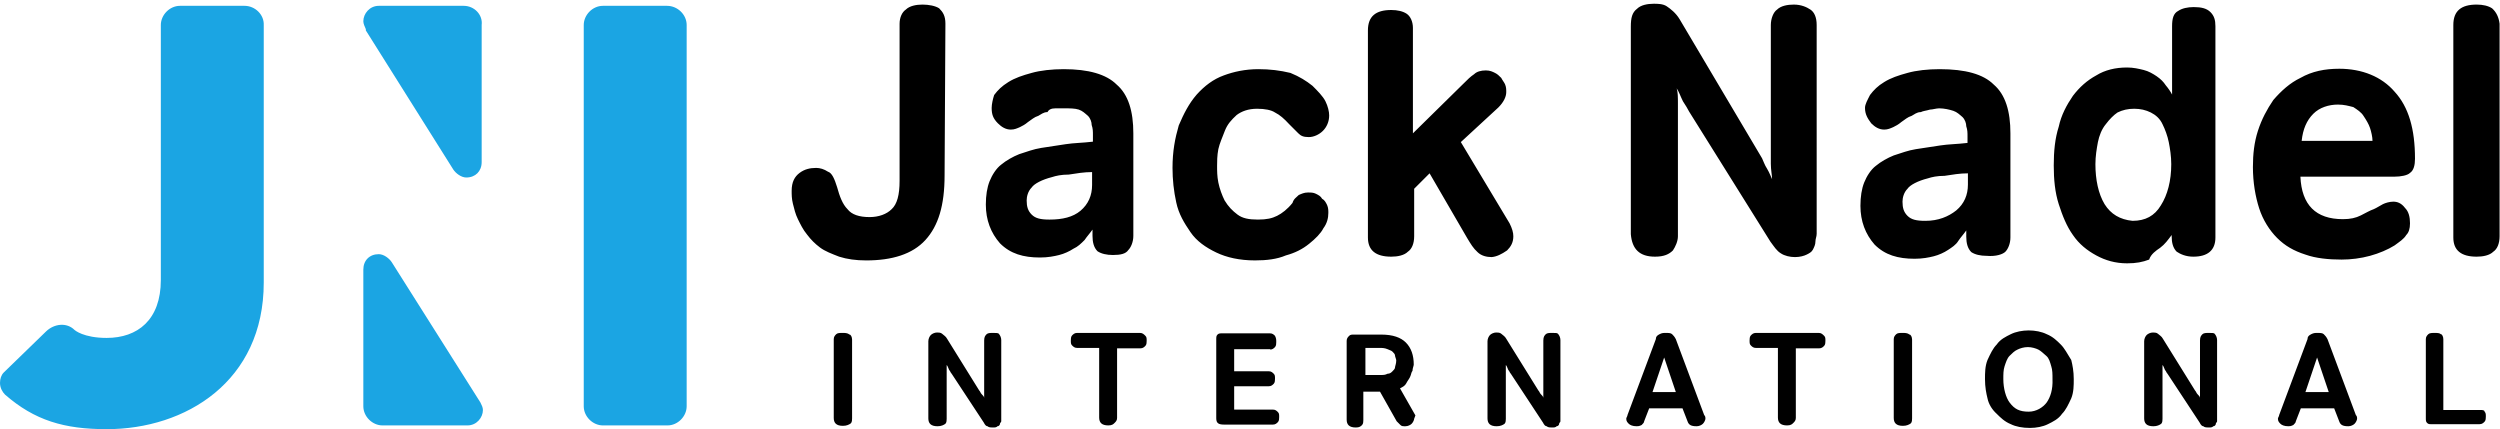
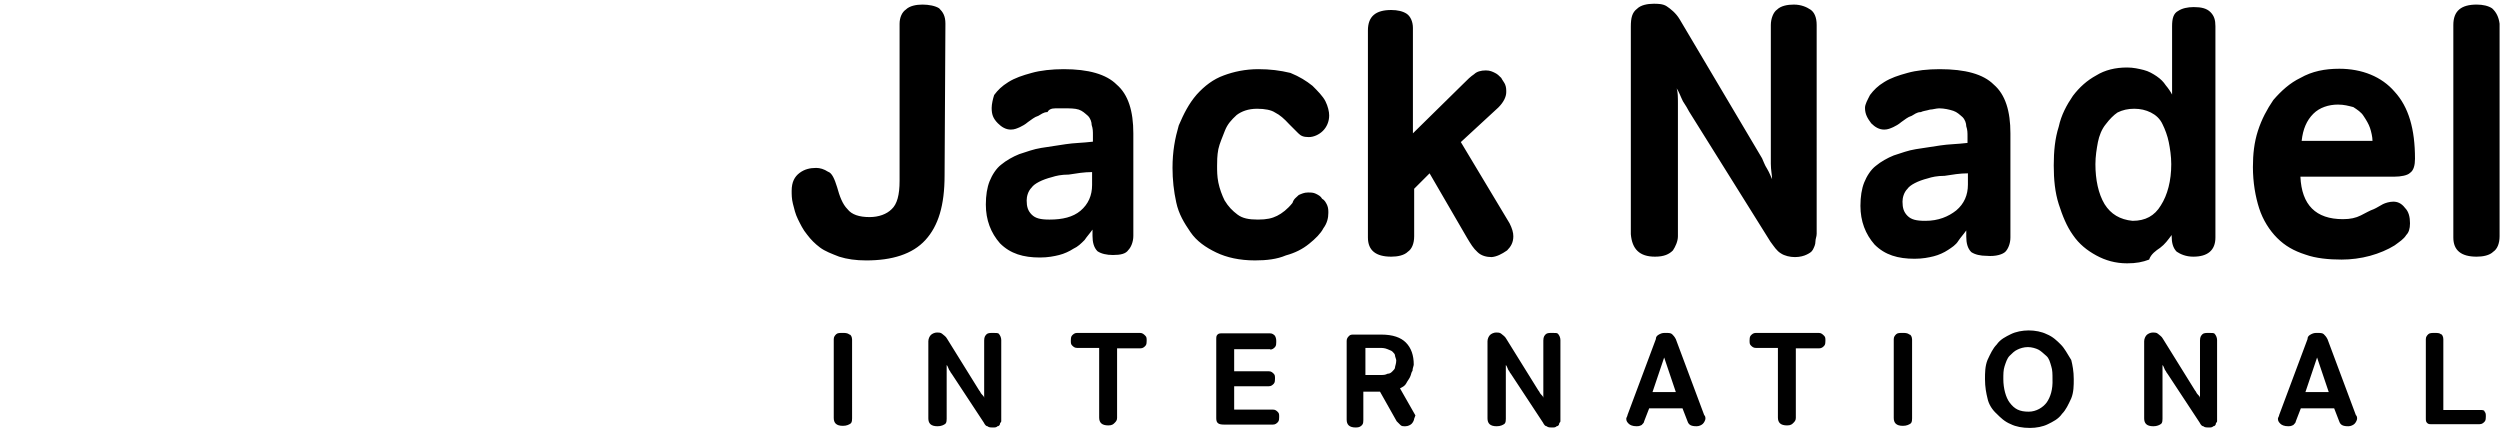
<svg xmlns="http://www.w3.org/2000/svg" width="100%" height="100%" fill="none" viewBox="0 0 600 103">
  <path fill="#000" d="M226.9 5.7c0-1.9-.6-2.8-1.5-3.7-.9-.6-2.5-.9-4-.9s-3.1.3-4 1.2c-.9.6-1.5 1.9-1.5 3.4v37.7c0 3.4-.6 5.6-1.9 6.8-1.2 1.2-3.1 1.9-5.3 1.9-2.5 0-4.3-.6-5.3-1.9-1.2-1.2-1.9-3.1-2.5-5.3-.6-1.9-1.2-3.4-2.2-3.7-.9-.6-1.9-.9-2.8-.9-1.5 0-2.8.3-4 1.2-1.2.9-1.9 2.2-1.9 4.3 0 .9 0 1.9.3 3.1.3 1.2.6 2.5 1.2 3.7.6 1.2 1.2 2.5 2.2 3.7.9 1.2 1.9 2.2 3.1 3.1 1.2.9 2.8 1.5 4.6 2.2 1.9.6 4 .9 6.5.9 6.2 0 11.1-1.5 14.2-4.9 3.1-3.4 4.6-8.3 4.6-15.5l.2-36.4Zm33.4 51.9c.6-.9 1.2-1.5 1.9-2.5v1.5c0 1.5.3 2.8 1.2 3.7.9.6 2.2.9 3.7.9 1.9 0 3.1-.3 3.7-1.2.6-.6 1.2-1.9 1.2-3.4V32c0-5.3-1.2-9.3-4-11.7-2.5-2.5-6.8-3.7-12.7-3.7-2.8 0-5.6.3-7.7.9-2.2.6-4 1.2-5.6 2.2-1.6 1-2.5 1.9-3.4 3.1-.3.9-.6 2.2-.6 3.1 0 1.5.3 2.5 1.5 3.7.9.9 1.9 1.5 3.1 1.5.9 0 1.5-.3 2.2-.6.6-.3 1.2-.6 1.9-1.2.9-.6 1.5-1.2 2.5-1.5.6-.3 1.2-.9 2.2-.9.3-.6.9-.9 1.9-.9h2.2c1.2 0 2.5 0 3.4.3.9.3 1.5.9 2.2 1.5.6.6.9 1.5.9 2.2.3.9.3 1.5.3 2.5V34c-2.5.3-4.6.3-6.5.6-1.9.3-4 .6-5.9.9-1.9.3-3.4.9-5.3 1.5-1.5.6-3.1 1.5-4.3 2.5-1.2.9-2.2 2.5-2.8 4-.6 1.5-.9 3.4-.9 5.6 0 3.7 1.2 6.8 3.4 9.3 2.5 2.5 5.6 3.4 9.6 3.4 1.9 0 3.4-.3 4.6-.6 1.2-.3 2.5-.9 3.4-1.5 1.1-.5 1.8-1.2 2.7-2.1Zm-8.4-4.9c-2.2 0-3.4-.3-4.3-1.2-.9-.9-1.2-1.9-1.2-3.4 0-.9.3-2.2 1.2-3.1.6-.9 2.5-1.9 4.9-2.5.9-.3 2.2-.6 4-.6 1.9-.3 3.7-.6 5.6-.6v3.1c0 2.5-.9 4.6-2.8 6.2-1.8 1.5-4.3 2.1-7.4 2.1ZM294 31.3c.6-1.5 1.5-2.5 2.8-3.7 1.2-.9 2.8-1.5 4.9-1.5 1.9 0 3.4.3 4.3.9 1.2.6 2.2 1.5 3.4 2.8l2.2 2.2c.6.6 1.2.9 2.5.9 1.2 0 2.5-.6 3.4-1.5.9-.9 1.5-2.2 1.5-3.7 0-.9-.3-2.2-.9-3.4-.6-1.2-1.9-2.5-3.1-3.7-1.5-1.2-3.1-2.2-5.3-3.1-2.5-.6-4.9-.9-7.7-.9-3.1 0-5.9.6-8.3 1.5-2.5.9-4.6 2.5-6.5 4.6-1.9 2.2-3.1 4.6-4.3 7.4-.9 3.1-1.5 6.2-1.5 10.2 0 2.8.3 5.6.9 8.3.6 2.8 1.9 4.9 3.4 7.1 1.5 2.2 3.7 3.7 6.2 4.9 2.5 1.2 5.6 1.9 9.3 1.9 2.8 0 5.3-.3 7.4-1.2 2.2-.6 4-1.5 5.6-2.8 1.5-1.2 2.8-2.5 3.4-3.7.9-1.2 1.2-2.5 1.2-3.7 0-.6 0-1.2-.3-1.9-.3-.6-.6-1.2-1.2-1.5-.3-.6-.9-.9-1.5-1.2-.6-.3-1.2-.3-1.9-.3-.9 0-1.5.3-2.2.6-.6.6-1.2.9-1.5 1.9-1.2 1.5-2.5 2.5-3.7 3.1-1.2.6-2.5.9-4.6.9-2.2 0-3.7-.3-4.9-1.2-1.2-.9-2.2-1.9-3.1-3.4-.6-1.2-1.2-2.8-1.5-4.3-.3-1.5-.3-2.8-.3-4 0-.9 0-2.5.3-4 .3-1.4 1-2.9 1.6-4.5Zm67.7 28.8c.9-.9 1.5-1.9 1.5-3.4 0-.9-.3-1.9-.9-3.1l-11.7-19.5 9-8.3c1.2-1.2 1.9-2.5 1.9-3.7 0-.6 0-1.2-.3-1.9-.3-.6-.6-.9-.9-1.5-.6-.6-.9-.9-1.5-1.2-.6-.3-1.2-.6-2.2-.6-1.2 0-2.2.3-2.8.9-.9.6-1.5 1.2-2.8 2.5L339.1 32V6.7c0-1.5-.6-2.8-1.5-3.4-.9-.6-2.2-.9-3.7-.9-3.7 0-5.6 1.5-5.6 4.9V57c0 3.1 1.9 4.6 5.6 4.6 1.5 0 3.1-.3 4-1.2.9-.6 1.5-1.9 1.5-3.7V45.3l3.7-3.7 9 15.5c.9 1.5 1.5 2.5 2.5 3.4.9.9 2.2 1.2 3.4 1.2 1.2-.1 2.4-.7 3.7-1.6Zm35.5 1.5c2.2 0 3.4-.6 4.3-1.5.6-.9 1.2-2.2 1.2-3.4V24.9c0-1.5 0-2.8-.3-3.7.6.9.9 1.9 1.5 3.1.6.9 1.2 1.9 1.5 2.5L424.9 58c.9 1.2 1.5 2.2 2.5 2.8.9.6 2.2.9 3.4.9 1.2 0 2.2-.3 2.8-.6.6-.3 1.2-.6 1.5-1.2.3-.6.6-1.2.6-1.9s.3-1.2.3-1.9V6c0-1.9-.6-3.1-1.5-3.7-.9-.6-2.2-1.2-4-1.2-1.5 0-3.1.3-4 1.2-.9.6-1.5 2.2-1.5 3.7v33.3c0 1.5.3 2.8.3 3.7-.3-.6-.6-1.5-1.2-2.5-.6-.9-.9-1.9-1.2-2.5L403.1 4.6c-.9-1.5-2.2-2.5-3.1-3.1-.9-.6-2.2-.6-3.1-.6-1.5 0-3.1.3-4 1.2-1.2.9-1.5 2.2-1.5 4.3v49.8c.3 3.6 2.1 5.4 5.8 5.4Zm84.1-1.2c.6-.6 1.2-1.9 1.2-3.4V32c0-5.3-1.2-9.3-4-11.7-2.5-2.5-6.8-3.7-13-3.7-2.8 0-5.6.3-7.7.9-2.2.6-4 1.2-5.6 2.2-1.5.9-2.5 1.9-3.4 3.1-.6 1.2-1.2 2.2-1.2 3.1 0 1.5.6 2.5 1.5 3.7.9.9 1.9 1.5 3.1 1.5.9 0 1.5-.3 2.2-.6.6-.3 1.2-.6 1.9-1.2.9-.6 1.5-1.2 2.5-1.5.6-.3 1.2-.9 2.2-.9.6-.3 1.2-.3 2.2-.6.6 0 1.5-.3 2.2-.3 1.2 0 2.5.3 3.4.6.9.3 1.5.9 2.2 1.5.6.6.9 1.5.9 2.2.3.9.3 1.5.3 2.5v1.5c-2.5.3-4.6.3-6.5.6-1.9.3-4 .6-5.9.9-1.9.3-3.4.9-5.3 1.5-1.5.6-3.1 1.5-4.3 2.5-1.2.9-2.2 2.5-2.8 4-.6 1.5-.9 3.4-.9 5.6 0 3.7 1.2 6.8 3.4 9.3 2.5 2.5 5.6 3.4 9.6 3.4 1.9 0 3.4-.3 4.6-.6 1.2-.3 2.5-.9 3.4-1.5.9-.6 1.9-1.2 2.5-2.2.6-.9 1.2-1.5 1.9-2.5v1.5c0 1.5.3 2.8 1.2 3.7.9.6 2.2.9 3.7.9 2.3.2 3.9-.4 4.5-1Zm-9-16.1c0 2.5-.9 4.6-2.8 6.2-1.9 1.5-4.3 2.5-7.4 2.5-2.2 0-3.4-.3-4.3-1.2-.9-.9-1.2-1.9-1.2-3.4 0-.9.3-2.2 1.2-3.1.6-.9 2.5-1.9 4.9-2.5.9-.3 2.2-.6 4-.6 1.9-.3 3.7-.6 5.6-.6v2.7Zm46.1 15.2c1.2-.9 1.9-1.9 2.8-3.1v.3c0 1.5.3 2.8 1.2 3.7.9.6 2.2 1.2 4 1.2 3.4 0 5.3-1.5 5.3-4.6V6.3c0-1.5-.3-2.5-1.2-3.4-.9-.9-2.2-1.2-4-1.2-1.5 0-2.8.3-3.7.9-1.2.6-1.5 1.9-1.5 3.7v16.4c-.3-.6-.9-1.5-1.5-2.2-.6-.9-1.2-1.5-2.2-2.2-.9-.6-1.9-1.2-3.1-1.5-1.2-.3-2.5-.6-4-.6-2.8 0-5.3.6-7.4 1.9-2.2 1.2-4 2.8-5.6 4.9-1.5 2.2-2.8 4.6-3.4 7.4-.9 2.8-1.2 5.9-1.2 9.3 0 3.4.3 6.5 1.2 9.3.9 2.8 1.9 5.3 3.4 7.4 1.5 2.2 3.4 3.7 5.6 4.9 2.2 1.2 4.6 1.9 7.4 1.9 2.2 0 3.7-.3 5.3-.9.4-1.3 1.7-2.2 2.6-2.8ZM505.1 49c-1.5-2.5-2.2-5.9-2.2-9.6 0-1.9.3-3.7.6-5.3.3-1.5.9-3.1 1.9-4.3.9-1.2 1.9-2.2 2.8-2.8 1.2-.6 2.5-.9 4-.9s2.8.3 4 .9c1.2.6 2.2 1.5 2.8 2.8.6 1.2 1.2 2.8 1.5 4.3.3 1.5.6 3.4.6 5.3 0 4-.9 7.4-2.5 9.9-1.5 2.5-3.7 3.7-6.8 3.7-3-.3-5.2-1.6-6.7-4Zm56.3-32.5c-3.4 0-6.5.6-9.3 2.2-2.5 1.2-4.6 3.1-6.5 5.3-1.5 2.2-2.8 4.6-3.7 7.4-.9 2.8-1.2 5.6-1.2 8.7 0 3.7.6 7.1 1.5 9.9.9 2.8 2.5 5.3 4.3 7.1 1.9 1.9 4 3.1 6.8 4 2.5.9 5.6 1.2 8.7 1.2 2.2 0 4.6-.3 6.8-.9 2.2-.6 4.3-1.5 5.9-2.5 1.2-.9 2.2-1.5 2.8-2.5.6-.6.9-1.5.9-2.8 0-1.5-.3-2.8-1.2-3.7-.9-1.2-1.9-1.5-2.8-1.5-.9 0-1.9.3-2.5.6-.6.3-1.5.9-2.2 1.2-.9.3-1.9.9-3.1 1.5-1.2.6-2.5.9-4.3.9-6.5 0-9.9-3.4-10.2-10.2h22.6c1.5 0 3.1-.3 3.7-.9.9-.6 1.2-1.9 1.2-3.4 0-7.1-1.5-12.4-4.9-16.1-3.1-3.6-7.8-5.5-13.3-5.5Zm-9 17.3c.3-2.8 1.2-4.9 2.8-6.5 1.5-1.5 3.7-2.2 5.9-2.2 1.5 0 2.5.3 3.7.6.9.6 1.9 1.2 2.5 2.2.6.9 1.2 1.9 1.5 2.8.3.9.6 2.2.6 3.1h-17ZM598.1 2c-.9-.6-2.2-.9-3.7-.9-3.7 0-5.6 1.5-5.6 4.9v51c0 3.1 1.9 4.6 5.6 4.6 1.5 0 3.1-.3 4-1.2.9-.6 1.5-1.9 1.5-3.7v-51c-.2-1.6-.8-2.8-1.8-3.7ZM202.2 79.9c-.6 0-1.2 0-1.5.3-.3.3-.6.6-.6 1.2v18.9c0 1.2.6 1.9 2.2 1.9.9 0 1.5-.3 1.9-.6.3-.3.3-.9.3-1.2V81.5c0-.6-.3-1.2-.6-1.2-.5-.4-1.1-.4-1.7-.4Zm36.1 0c-.6 0-1.2 0-1.5.3-.3.3-.6.6-.6 1.5v13.8c0-.3-.3-.6-.6-.9-.3-.3-.3-.6-.6-.9l-7.7-12.4c-.3-.6-.9-.9-1.2-1.2-.3-.3-.9-.3-1.2-.3-.6 0-1.2.3-1.5.6-.3.3-.6.9-.6 1.5v18.5c0 1.2.6 1.9 2.2 1.9.9 0 1.5-.3 1.9-.6.3-.3.3-.9.3-1.2V87.6c.3.3.3.6.6 1.2.3.3.3.6.6.9l7.7 11.7c.3.6.6.9.9.9.3.3.9.3 1.2.3.6 0 .9 0 1.2-.3.3 0 .6-.3.6-.6s.3-.3.3-.6V81.6c0-.6-.3-1.2-.6-1.5-.1-.2-.8-.2-1.4-.2Zm35.3 0h-15.1c-.6 0-.9.3-1.2.6-.3.3-.3.9-.3 1.2 0 .6 0 .9.3 1.2.3.3.6.6 1.2.6h5.3v16.7c0 1.2.6 1.9 2.2 1.9.9 0 1.2-.3 1.5-.6.3-.3.6-.6.6-1.2V83.6h5.6c.6 0 .9-.3 1.2-.6.3-.3.3-.9.3-1.2 0-.6 0-.9-.3-1.2-.4-.4-.7-.7-1.3-.7Zm31.2 4c.6 0 .9-.3 1.2-.6.3-.3.3-.9.3-1.2 0-.6 0-.9-.3-1.5-.3-.3-.6-.6-1.2-.6h-11.4c-.6 0-.9 0-1.2.3-.3.3-.3.6-.3 1.2v18.9c0 1.2.6 1.5 1.9 1.5h11.7c.6 0 .9-.3 1.2-.6.3-.3.3-.9.3-1.2 0-.6 0-.9-.3-1.2-.3-.3-.6-.6-1.2-.6h-9.3v-5.6h8.3c.6 0 .9-.3 1.2-.6.3-.3.3-.9.3-1.2 0-.6 0-.9-.3-1.2-.3-.3-.6-.6-1.2-.6h-8.3v-5.3h8.7l-.1.1Zm34.9 15.8-3.7-6.5c.6-.3 1.2-.6 1.5-1.2.3-.6.6-.9.9-1.5.3-.6.3-1.2.6-1.5 0-.6.3-1.2.3-1.5 0-2.2-.6-4-1.9-5.3-1.2-1.2-3.1-1.9-5.9-1.9H325c-.6 0-.9 0-1.2.3-.3.3-.6.6-.6 1.2v18.9c0 1.2.6 1.9 2.2 1.9.9 0 1.2-.3 1.5-.6.3-.3.3-.9.3-1.2V94h4l4 7.1.9.9c.3.3.6.3 1.2.3s1.2-.3 1.5-.6c.3-.3.6-.9.6-1.2l.3-.8Zm-4.9-11.5c0 .3-.3.6-.6.9-.3.3-.6.6-1.2.6-.6.3-.9.3-1.9.3h-3.4v-6.5h3.4c.6 0 1.2 0 1.9.3.6.3.9.3 1.2.6.3.3.6.6.6.9 0 .3.3.9.3 1.2 0 .8-.3 1.4-.3 1.7Zm37.7-8.3c-.6 0-1.2 0-1.5.3-.3.3-.6.6-.6 1.5v13.8c0-.3-.3-.6-.6-.9-.3-.3-.3-.6-.6-.9l-7.7-12.4c-.3-.6-.9-.9-1.2-1.2-.3-.3-.9-.3-1.2-.3-.6 0-1.2.3-1.5.6-.3.3-.6.9-.6 1.5v18.5c0 1.2.6 1.9 2.2 1.9.9 0 1.5-.3 1.9-.6.3-.3.3-.9.3-1.2V87.6c.3.3.3.6.6 1.2.3.3.3.6.6.9l7.7 11.7c.3.6.6.9.9.9.3.3.9.3 1.2.3.6 0 .9 0 1.2-.3.3 0 .6-.3.6-.6s.3-.3.3-.6V81.6c0-.6-.3-1.2-.6-1.5-.2-.2-.5-.2-1.4-.2Zm29.7 1.5c-.3-.6-.6-.9-.9-1.2-.3-.3-.9-.3-1.5-.3s-.9 0-1.5.3-.9.6-.9 1.2l-6.8 18.2c0 .3-.3.6-.3.9 0 .6.3.9.6 1.2.3.3.9.6 1.9.6.3 0 .6 0 1.2-.3.3-.3.6-.6.6-.9l1.2-3.1h8l1.2 3.1c.3.9.9 1.2 2.2 1.2.6 0 1.2-.3 1.5-.6.3-.3.6-.9.6-1.2 0-.3 0-.6-.3-.9l-6.8-18.2Zm-5.6 12.7 2.8-8.3 2.8 8.3h-5.6Zm39.9-14.2h-15.1c-.6 0-.9.3-1.2.6-.3.3-.3.9-.3 1.2 0 .6 0 .9.3 1.2.3.3.6.6 1.2.6h5.3v16.7c0 1.2.6 1.9 2.2 1.9.9 0 1.2-.3 1.5-.6.3-.3.6-.6.6-1.2V83.6h5.6c.6 0 .9-.3 1.2-.6.3-.3.3-.9.3-1.2 0-.6 0-.9-.3-1.2-.4-.4-.7-.7-1.3-.7Zm20.1 0c-.6 0-1.2 0-1.5.3-.3.3-.6.6-.6 1.2v18.9c0 1.2.6 1.9 2.2 1.9.9 0 1.5-.3 1.9-.6.3-.3.3-.9.3-1.2V81.5c0-.6-.3-1.2-.6-1.2-.5-.4-1.1-.4-1.7-.4Zm38 2.8c-.9-.9-1.9-1.9-3.4-2.5-1.2-.6-2.8-.9-4.3-.9s-3.1.3-4.3.9c-1.2.6-2.5 1.2-3.4 2.5-.9.9-1.5 2.2-2.2 3.7-.6 1.5-.6 3.1-.6 4.6 0 1.9.3 3.4.6 4.6.3 1.5 1.2 2.8 2.2 3.7.9.9 1.9 1.9 3.4 2.5 1.2.6 2.8.9 4.6.9 1.5 0 3.1-.3 4.3-.9 1.2-.6 2.5-1.2 3.4-2.5.9-.9 1.5-2.2 2.2-3.7.6-1.5.6-3.1.6-4.6 0-1.9-.3-3.4-.6-4.6-1-1.6-1.6-2.8-2.5-3.7Zm-3.4 13.9c-.9 1.2-2.5 2.2-4.3 2.2-2.2 0-3.4-.6-4.6-2.2-.9-1.2-1.5-3.4-1.5-5.6 0-1.2 0-2.2.3-3.1.3-.9.6-1.9 1.2-2.5.6-.6 1.2-1.2 1.9-1.5.6-.3 1.5-.6 2.5-.6.9 0 1.9.3 2.5.6.6.3 1.2.9 1.9 1.5s.9 1.5 1.2 2.5c.3.9.3 1.9.3 3.1.1 2.5-.5 4.3-1.4 5.6Zm38.9-16.7c-.6 0-1.2 0-1.5.3-.3.3-.6.6-.6 1.5v13.8c0-.3-.3-.6-.6-.9-.3-.3-.3-.6-.6-.9l-7.7-12.4c-.3-.6-.9-.9-1.2-1.2-.3-.3-.9-.3-1.2-.3-.6 0-1.2.3-1.5.6-.3.3-.6.9-.6 1.5v18.5c0 1.2.6 1.9 2.2 1.9.9 0 1.5-.3 1.9-.6.3-.3.3-.9.3-1.2V87.6c.3.3.3.6.6 1.2.3.3.3.6.6.9l7.7 11.7c.3.6.6.9.9.9.3.3.9.3 1.2.3.6 0 .9 0 1.2-.3.3 0 .6-.3.6-.6s.3-.3.3-.6V81.6c0-.6-.3-1.2-.6-1.5-.1-.2-.7-.2-1.4-.2Zm28.5 1.5c-.3-.6-.6-.9-.9-1.2-.3-.3-.9-.3-1.5-.3s-.9 0-1.5.3-.9.6-.9 1.2L547 99.6c0 .3-.3.6-.3.9 0 .6.3.9.6 1.2.3.3.9.6 1.9.6.3 0 .6 0 1.2-.3.3-.3.6-.6.6-.9l1.2-3.1h8l1.2 3.1c.3.9.9 1.2 2.2 1.2.6 0 1.2-.3 1.5-.6.3-.3.6-.9.6-1.2 0-.3 0-.6-.3-.9l-6.8-18.2Zm-5.3 12.7 2.8-8.3 2.8 8.3h-5.6Zm42.1 4.3h-9v-17c0-.6-.3-1.2-.6-1.2-.3-.3-.9-.3-1.5-.3s-1.2 0-1.5.3c-.3.3-.6.6-.6 1.2v18.9c0 .6 0 .9.3 1.2.3.3.6.3.9.3h11.7c.6 0 .9-.3 1.2-.6.3-.3.3-.9.3-1.2 0-.6 0-.9-.3-1.2 0-.4-.6-.4-.9-.4Z" />
-   <path fill="#1BA5E3" d="M160.1 1.4h-15.4c-2.5 0-4.6 2.2-4.6 4.6v91.5c0 2.5 2.2 4.6 4.6 4.6h15.5c2.5 0 4.6-2.2 4.6-4.6V6c0-2.5-2.2-4.6-4.7-4.6Zm-48.8 0H90.9c-2.2 0-3.7 1.9-3.7 3.7 0 .6.3 1.2.6 1.9v.3l21 33.4c.6.9 1.9 1.9 3.1 1.9 2.2 0 3.7-1.5 3.7-3.7V6c.3-2.5-1.8-4.6-4.3-4.6Zm4 95.2L94 62.9c-.6-.9-1.9-1.9-3.1-1.9-2.2 0-3.7 1.5-3.7 3.7v32.8c0 2.5 2.2 4.6 4.6 4.6h20.4c2.2 0 3.7-1.9 3.7-3.7 0-.6-.3-1.2-.6-1.8ZM58.7 1.4H43.2c-2.5 0-4.6 2.2-4.6 4.6v61.2c0 9.6-5.6 13.9-13 13.9-5.6 0-7.7-1.9-7.7-1.9-1.9-1.9-4.9-1.5-6.8.3L.9 89.4c-.6.6-.9 1.5-.9 2.5 0 1.2.6 2.2 1.2 2.8 7.1 6.2 14.2 8.3 24.4 8.3 18.9 0 37.7-11.4 37.7-35.2V6c.1-2.5-2.1-4.6-4.6-4.6Z" />
</svg>